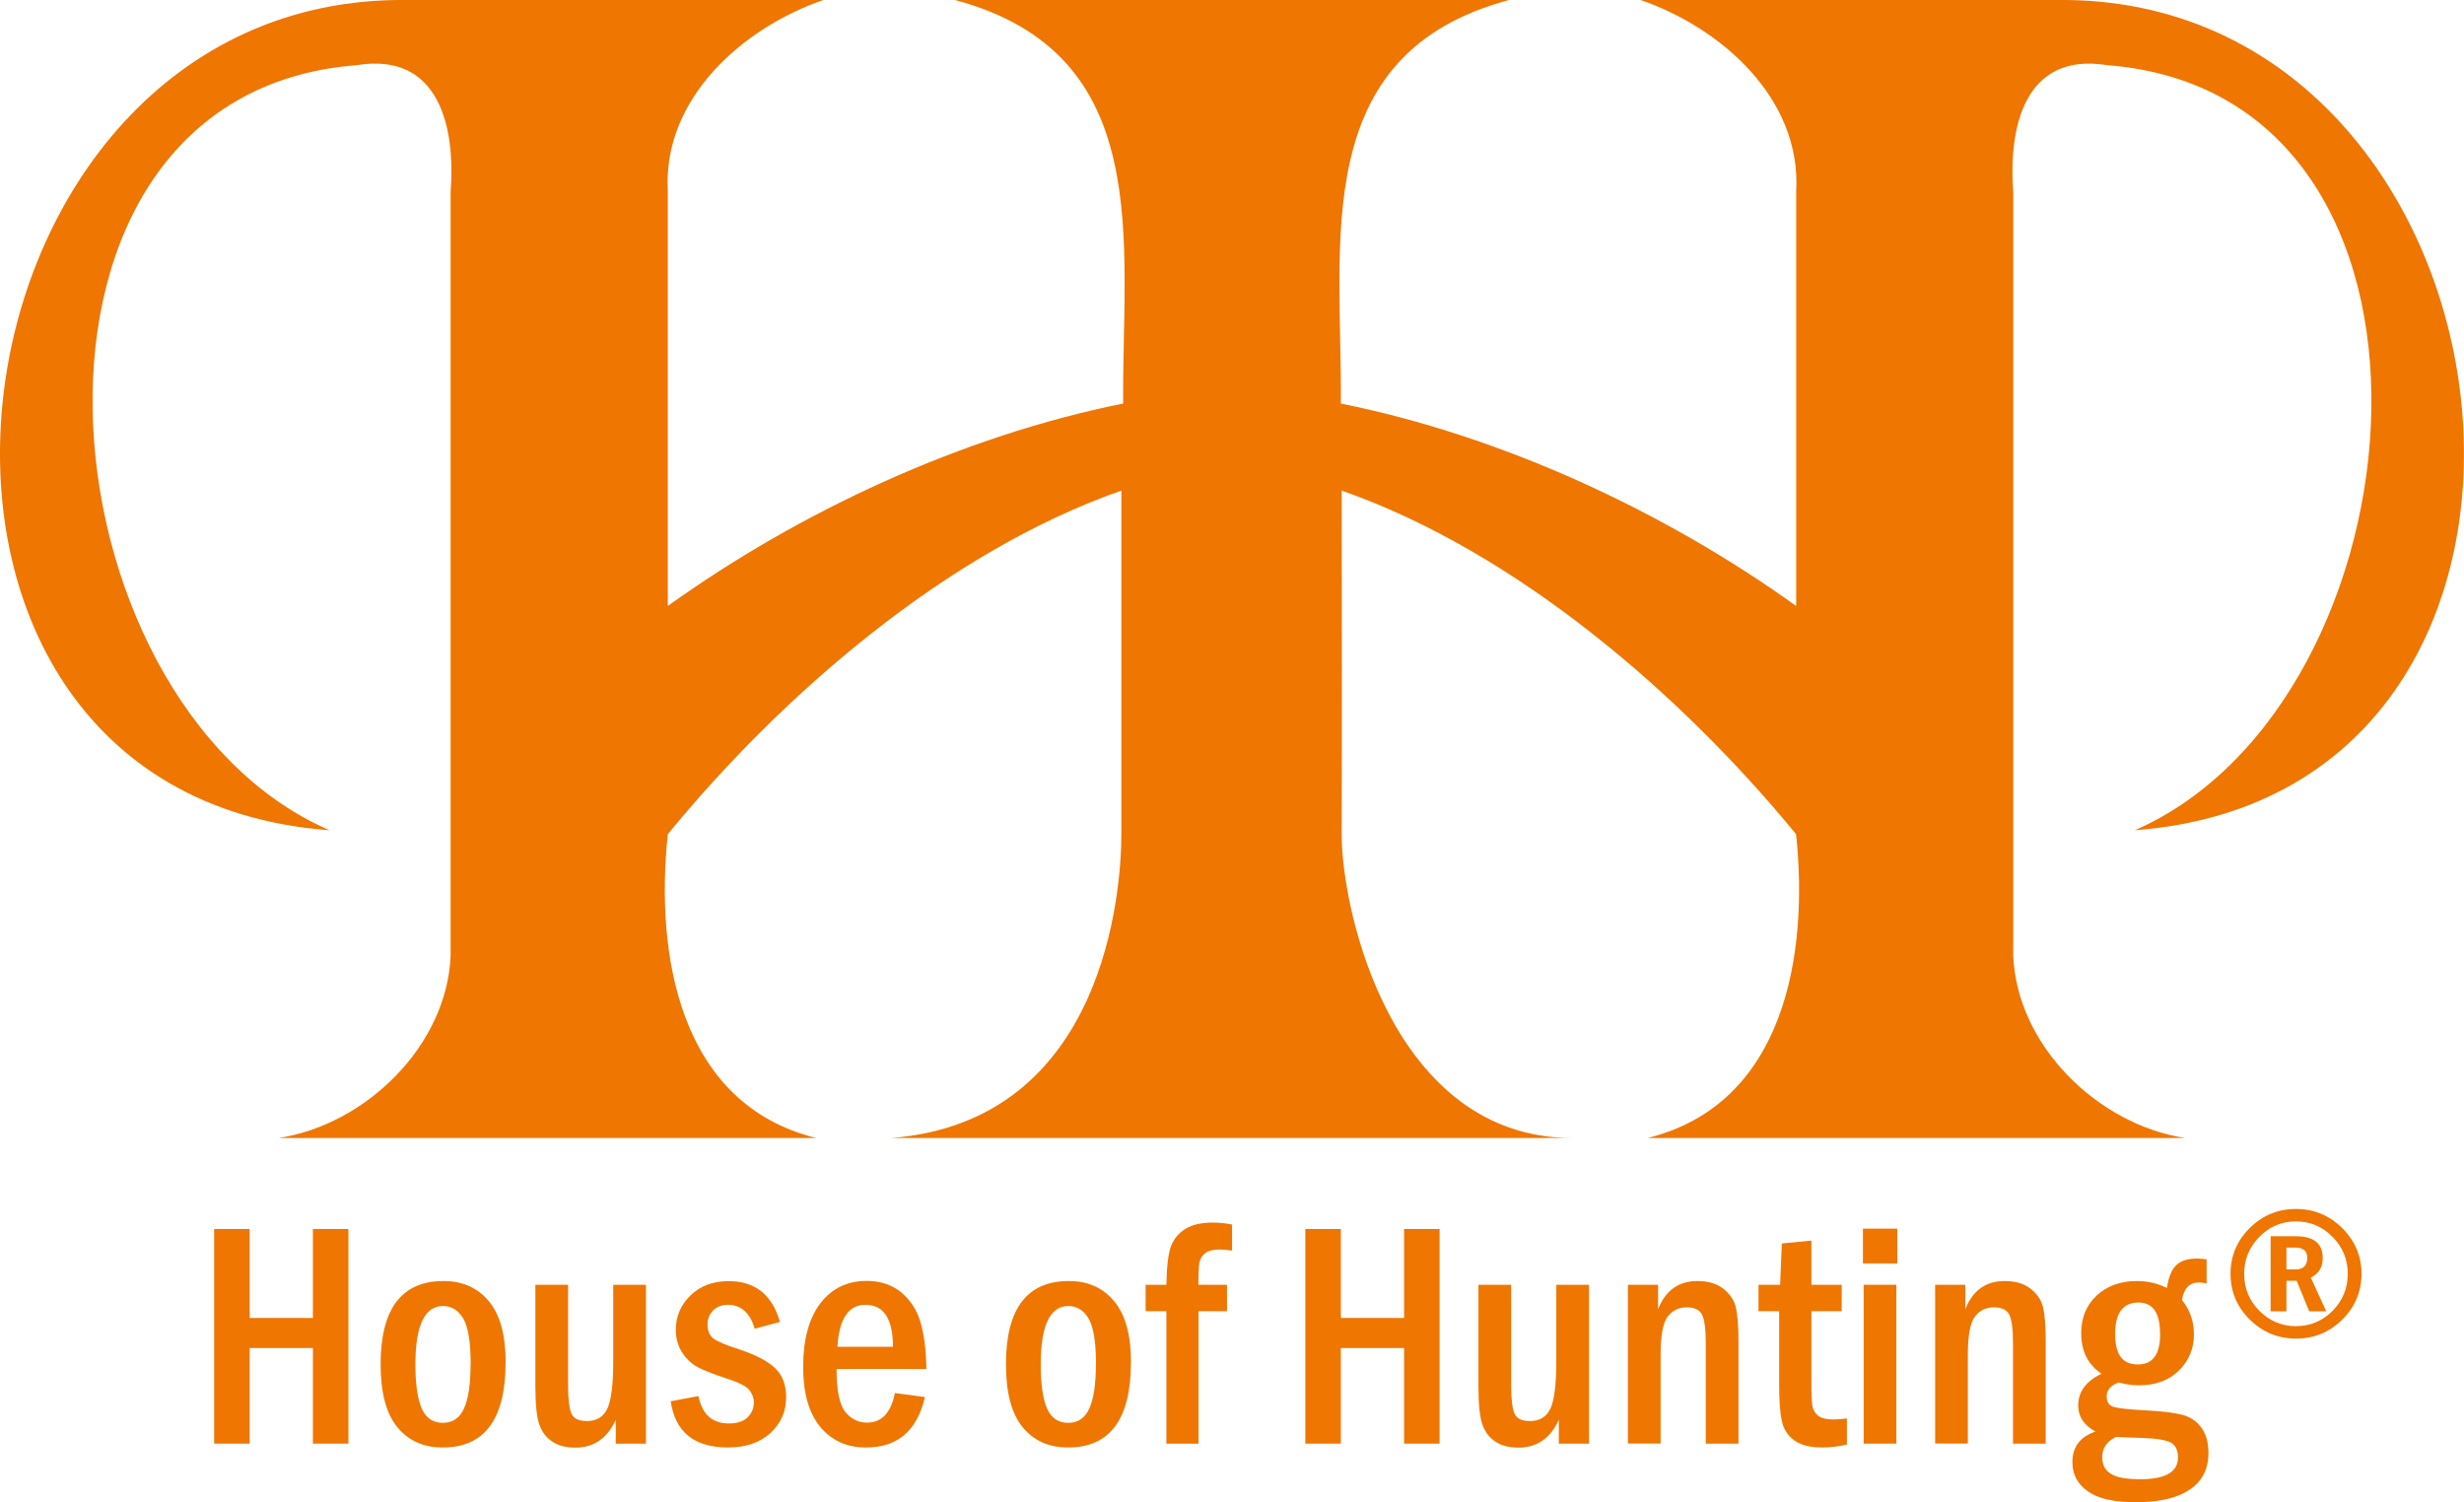
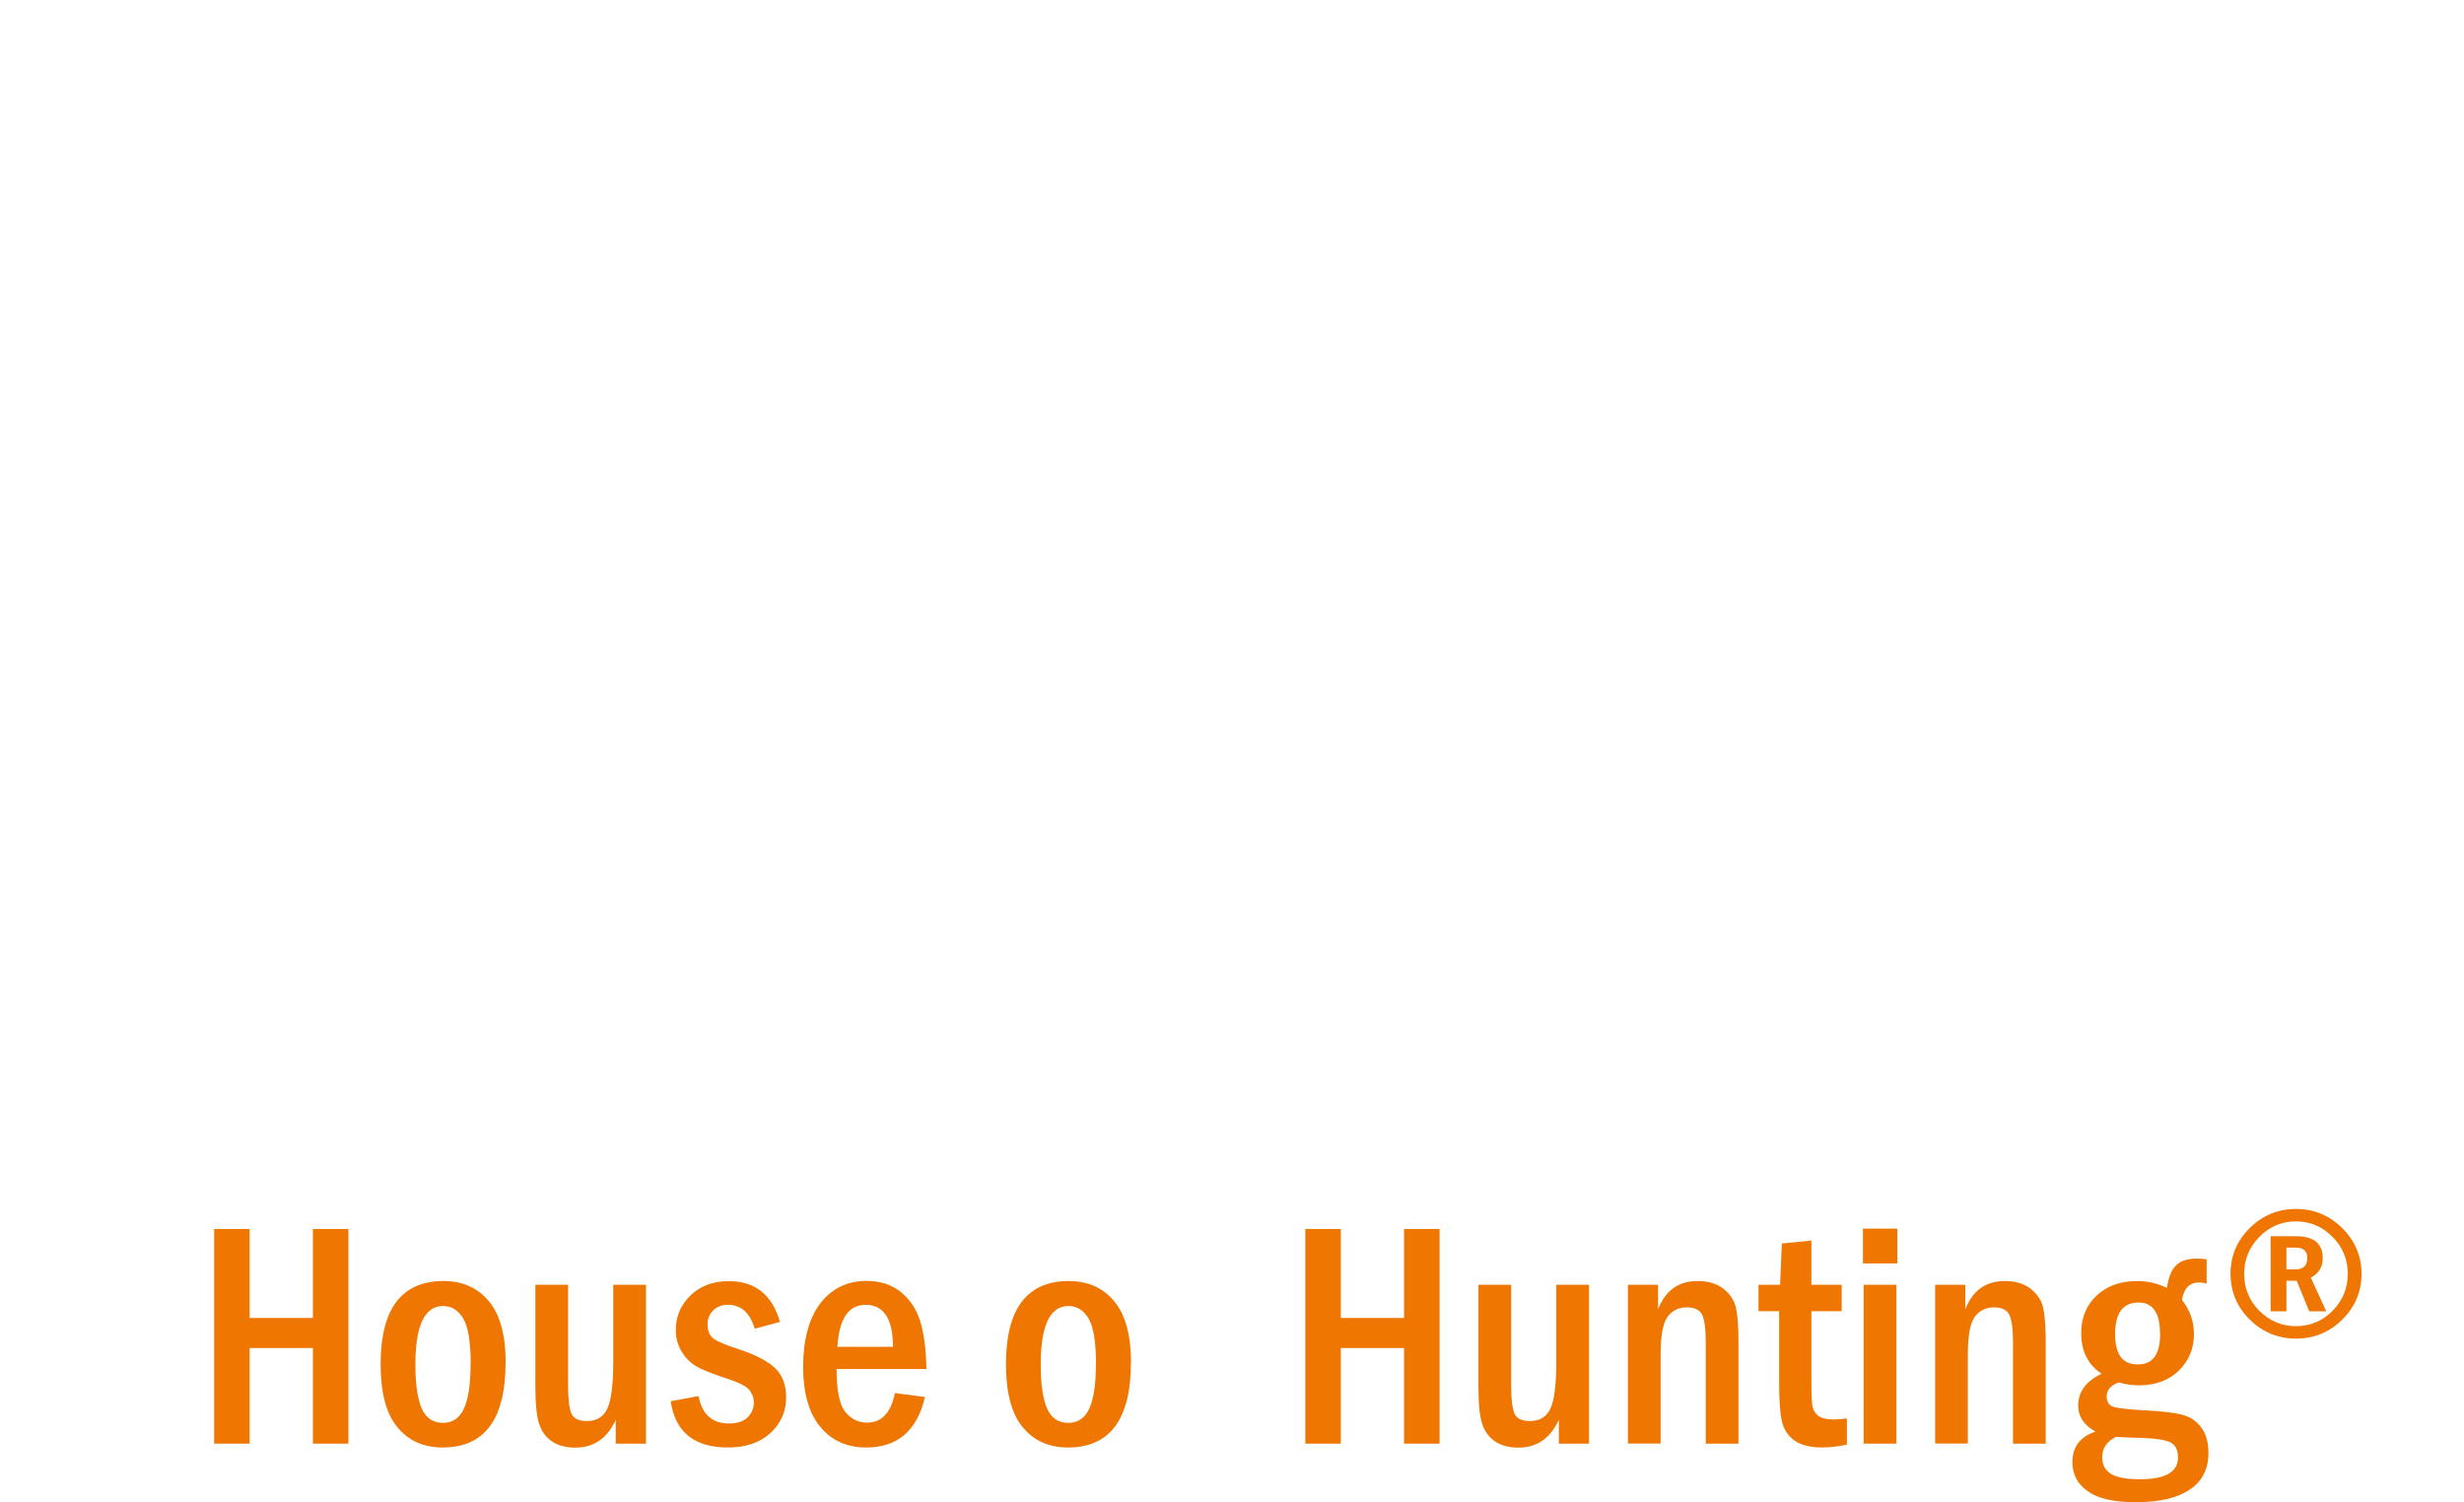
<svg xmlns="http://www.w3.org/2000/svg" id="Ebene_2" viewBox="0 0 204.11 124.45">
  <defs>
    <style>.cls-1{fill:#ee7601;}</style>
  </defs>
  <g id="Ebene_1-2">
-     <path class="cls-1" d="m176.81,68.78C218.03,65.7,209.87-.47,170.37,0c0,0-34.47,0-34.47,0,6.63,2.28,13.35,8.13,12.89,15.88,0,0,0,34.32,0,34.32-10.9-7.83-24.37-14.09-37.72-16.77.12-13.37-2.74-28.96,13.93-33.43h-45.11S79.11,0,79.11,0c16.67,4.47,13.82,20.06,13.93,33.43-13.35,2.68-26.83,8.95-37.72,16.77,0,0,0-34.32,0-34.32-.46-7.76,6.26-13.6,12.89-15.88C68.21,0,33.74,0,33.74,0-5.76-.47-13.93,65.7,27.3,68.78,2.9,58.17-1.38,7.79,29.54,5.4c6.92-1.13,8.19,5.26,7.79,10.49,0,0,0,63.24,0,63.24-.28,7.47-7.01,14.03-14.23,15.14h44.51c-11.37-2.81-13.35-15.23-12.29-25.17,9.44-11.5,23.01-23.35,37.57-28.46,0,12.57,0,17.56,0,28.47,0,4.63-1.33,23.75-19.03,25.16h56.38c-14.77,0-19.1-18.54-19.1-25.16s.04-2.66,0-28.47c14.56,5.1,28.2,16.96,37.64,28.46,1.06,9.94-.92,22.36-12.29,25.17h44.51c-7.22-1.11-13.95-7.67-14.23-15.14,0,0,0-63.24,0-63.24-.4-5.23.87-11.61,7.79-10.49,30.93,2.39,26.65,52.77,2.25,63.39Z" />
    <path class="cls-1" d="m17.74,101.81h2.94v7.37h5.24v-7.37h2.94v17.78h-2.94v-7.92h-5.24v7.92h-2.94v-17.78Z" />
    <path class="cls-1" d="m41.88,112.88c0,4.69-1.74,7.03-5.21,7.03-1.6,0-2.85-.57-3.77-1.7-.92-1.13-1.37-2.87-1.37-5.2,0-4.59,1.74-6.89,5.21-6.89,1.58,0,2.83.56,3.76,1.68s1.39,2.81,1.39,5.08Zm-2.89.14c0-1.85-.21-3.12-.62-3.8-.41-.69-.97-1.03-1.67-1.03-1.52,0-2.29,1.61-2.29,4.84,0,1.65.18,2.87.53,3.66s.94,1.18,1.75,1.18,1.39-.4,1.75-1.2c.36-.8.54-2.01.54-3.64Z" />
    <path class="cls-1" d="m44.35,106.43h2.71v8.36c0,1.16.1,1.94.29,2.34s.61.59,1.27.59c.81,0,1.38-.35,1.7-1.05.32-.7.48-2.01.48-3.91v-6.33h2.71v13.16h-2.5v-1.98c-.7,1.54-1.82,2.31-3.34,2.31-.78,0-1.42-.16-1.92-.5-.5-.33-.86-.8-1.07-1.41-.22-.61-.33-1.66-.33-3.16v-8.41Z" />
    <path class="cls-1" d="m64.64,109.5l-2.12.57c-.39-1.32-1.13-1.98-2.23-1.98-.5,0-.91.16-1.22.47-.31.31-.46.7-.46,1.16,0,.52.16.9.47,1.15.31.24,1.03.55,2.15.91,1.38.46,2.37.98,2.98,1.56s.91,1.38.91,2.42c0,1.16-.43,2.15-1.3,2.95s-2.04,1.2-3.52,1.2c-2.79,0-4.37-1.28-4.74-3.83l2.3-.43c.3,1.51,1.13,2.27,2.51,2.27.7,0,1.23-.17,1.57-.52.34-.35.51-.76.51-1.24,0-.33-.12-.66-.35-.98-.24-.33-.89-.66-1.97-1.01-1.03-.33-1.81-.64-2.34-.92-.53-.29-.96-.7-1.3-1.24-.34-.54-.51-1.16-.51-1.84,0-1.12.41-2.07,1.22-2.86s1.87-1.18,3.16-1.18c2.2,0,3.61,1.13,4.25,3.39Z" />
    <path class="cls-1" d="m76.74,113.41h-7.44c0,1.78.24,2.96.72,3.55s1.08.89,1.81.89c1.21,0,1.98-.82,2.3-2.45l2.49.33c-.65,2.79-2.27,4.18-4.87,4.18-1.59,0-2.86-.57-3.8-1.71-.95-1.14-1.42-2.8-1.42-5s.48-4,1.43-5.24c.95-1.23,2.23-1.85,3.83-1.85,1.12,0,2.06.31,2.83.92.76.62,1.3,1.43,1.61,2.43s.48,2.32.51,3.94Zm-2.77-1.84c0-2.32-.76-3.48-2.27-3.48-1.42,0-2.19,1.16-2.33,3.48h4.6Z" />
    <path class="cls-1" d="m93.68,112.88c0,4.69-1.74,7.03-5.21,7.03-1.6,0-2.85-.57-3.77-1.7-.92-1.13-1.37-2.87-1.37-5.2,0-4.59,1.74-6.89,5.21-6.89,1.58,0,2.83.56,3.76,1.68s1.39,2.81,1.39,5.08Zm-2.89.14c0-1.85-.21-3.12-.62-3.8-.41-.69-.97-1.03-1.67-1.03-1.52,0-2.29,1.61-2.29,4.84,0,1.65.18,2.87.53,3.66s.94,1.18,1.75,1.18,1.39-.4,1.75-1.2c.36-.8.54-2.01.54-3.64Z" />
-     <path class="cls-1" d="m99.28,106.43h2.36v2.19h-2.36v10.97h-2.66v-10.97h-1.72v-2.19h1.72c.03-1.56.16-2.64.4-3.24.24-.6.64-1.06,1.19-1.4.55-.34,1.3-.51,2.25-.51.55,0,1.08.05,1.6.16v2.16c-.37-.06-.72-.09-1.03-.09-.54,0-.94.1-1.19.3-.26.2-.41.45-.48.76-.06.31-.09.93-.09,1.86Z" />
    <path class="cls-1" d="m108.13,101.81h2.94v7.37h5.24v-7.37h2.94v17.78h-2.94v-7.92h-5.24v7.92h-2.94v-17.78Z" />
    <path class="cls-1" d="m122.47,106.43h2.71v8.36c0,1.16.1,1.94.29,2.34s.61.59,1.27.59c.81,0,1.38-.35,1.7-1.05.32-.7.48-2.01.48-3.91v-6.33h2.71v13.16h-2.5v-1.98c-.7,1.54-1.82,2.31-3.34,2.31-.78,0-1.42-.16-1.92-.5-.5-.33-.86-.8-1.07-1.41-.22-.61-.33-1.66-.33-3.16v-8.41Z" />
    <path class="cls-1" d="m134.85,106.43h2.5v2.03c.61-1.56,1.7-2.34,3.26-2.34.89,0,1.6.21,2.15.64.54.43.89.94,1.03,1.53.14.59.22,1.53.22,2.82v8.48h-2.71v-8.33c0-1.15-.1-1.92-.3-2.34-.2-.41-.63-.62-1.28-.62s-1.21.26-1.59.79c-.38.52-.57,1.57-.57,3.13v7.36h-2.71v-13.16Z" />
    <path class="cls-1" d="m147.6,103.01l2.45-.24v3.66h2.51v2.19h-2.51v5.8c0,1.02.03,1.7.08,2.03.05.33.21.61.47.82.26.21.7.32,1.3.32.32,0,.69-.03,1.09-.09v2.17c-.73.16-1.41.24-2.03.24-1.01,0-1.79-.2-2.33-.59-.54-.4-.88-.93-1.03-1.61s-.22-1.71-.22-3.1v-5.99h-1.71v-2.19h1.79l.14-3.42Z" />
    <path class="cls-1" d="m157.17,104.66h-2.85v-2.88h2.85v2.88Zm-2.79,1.77h2.71v13.16h-2.71v-13.16Z" />
    <path class="cls-1" d="m160.3,106.43h2.5v2.03c.61-1.56,1.7-2.34,3.26-2.34.89,0,1.6.21,2.15.64.54.43.89.94,1.03,1.53.14.59.22,1.53.22,2.82v8.48h-2.71v-8.33c0-1.15-.1-1.92-.3-2.34-.2-.41-.63-.62-1.28-.62s-1.21.26-1.59.79c-.38.52-.57,1.57-.57,3.13v7.36h-2.71v-13.16Z" />
    <path class="cls-1" d="m182.79,104.33v1.99c-.25-.05-.46-.08-.62-.08-.8,0-1.27.48-1.42,1.45.66.83.99,1.78.99,2.83,0,1.19-.41,2.19-1.24,3.01s-1.94,1.23-3.33,1.23c-.53,0-1.08-.08-1.67-.24-.66.25-.99.63-.99,1.15,0,.44.17.73.53.86.35.13,1.28.23,2.79.31,1.3.07,2.28.19,2.94.36.66.17,1.19.53,1.58,1.06s.59,1.24.59,2.1c0,1.34-.52,2.35-1.55,3.04-1.03.69-2.5,1.04-4.42,1.04s-3.19-.3-4.03-.91c-.85-.6-1.27-1.4-1.27-2.4,0-1.27.64-2.11,1.91-2.54-.96-.53-1.43-1.25-1.43-2.15,0-1.15.65-2.03,1.94-2.64-1.13-.75-1.69-1.87-1.69-3.37,0-1.28.43-2.32,1.29-3.12.86-.79,1.97-1.19,3.32-1.19.89,0,1.71.19,2.49.57.14-.91.4-1.54.79-1.9s.95-.53,1.69-.53c.22,0,.49.02.81.06Zm-7.52,14.71c-.76.37-1.13.93-1.13,1.68,0,.62.24,1.08.73,1.38.49.3,1.29.44,2.42.44,2.08,0,3.13-.6,3.13-1.81,0-.59-.2-1-.59-1.22-.4-.22-1.17-.35-2.34-.39-.98-.03-1.72-.06-2.21-.09Zm3.66-8.56c0-1.72-.59-2.58-1.78-2.58-1.29,0-1.94.87-1.94,2.6s.62,2.53,1.88,2.53,1.85-.85,1.85-2.55Z" />
    <path class="cls-1" d="m184.77,105.52c0-1.47.53-2.74,1.59-3.79,1.06-1.05,2.34-1.58,3.83-1.58s2.76.53,3.83,1.58c1.06,1.06,1.6,2.32,1.6,3.79s-.53,2.74-1.59,3.79-2.34,1.58-3.83,1.58-2.78-.53-3.84-1.58c-1.06-1.05-1.59-2.32-1.59-3.8Zm1.13,0c0,1.2.42,2.23,1.26,3.07s1.85,1.27,3.03,1.27,2.19-.42,3.03-1.27c.84-.85,1.26-1.87,1.26-3.07s-.42-2.21-1.26-3.06c-.84-.85-1.85-1.28-3.03-1.28s-2.19.42-3.03,1.28c-.84.85-1.26,1.87-1.26,3.06Zm2.19-3.11h2.1c1.48,0,2.22.6,2.22,1.81,0,.74-.33,1.28-.99,1.62l1.28,2.79h-1.41l-1.04-2.53h-.85v2.53h-1.31v-6.22Zm1.31.94v1.81h.74c.66,0,.99-.32.99-.96,0-.57-.33-.85-.98-.85h-.74Z" />
  </g>
</svg>